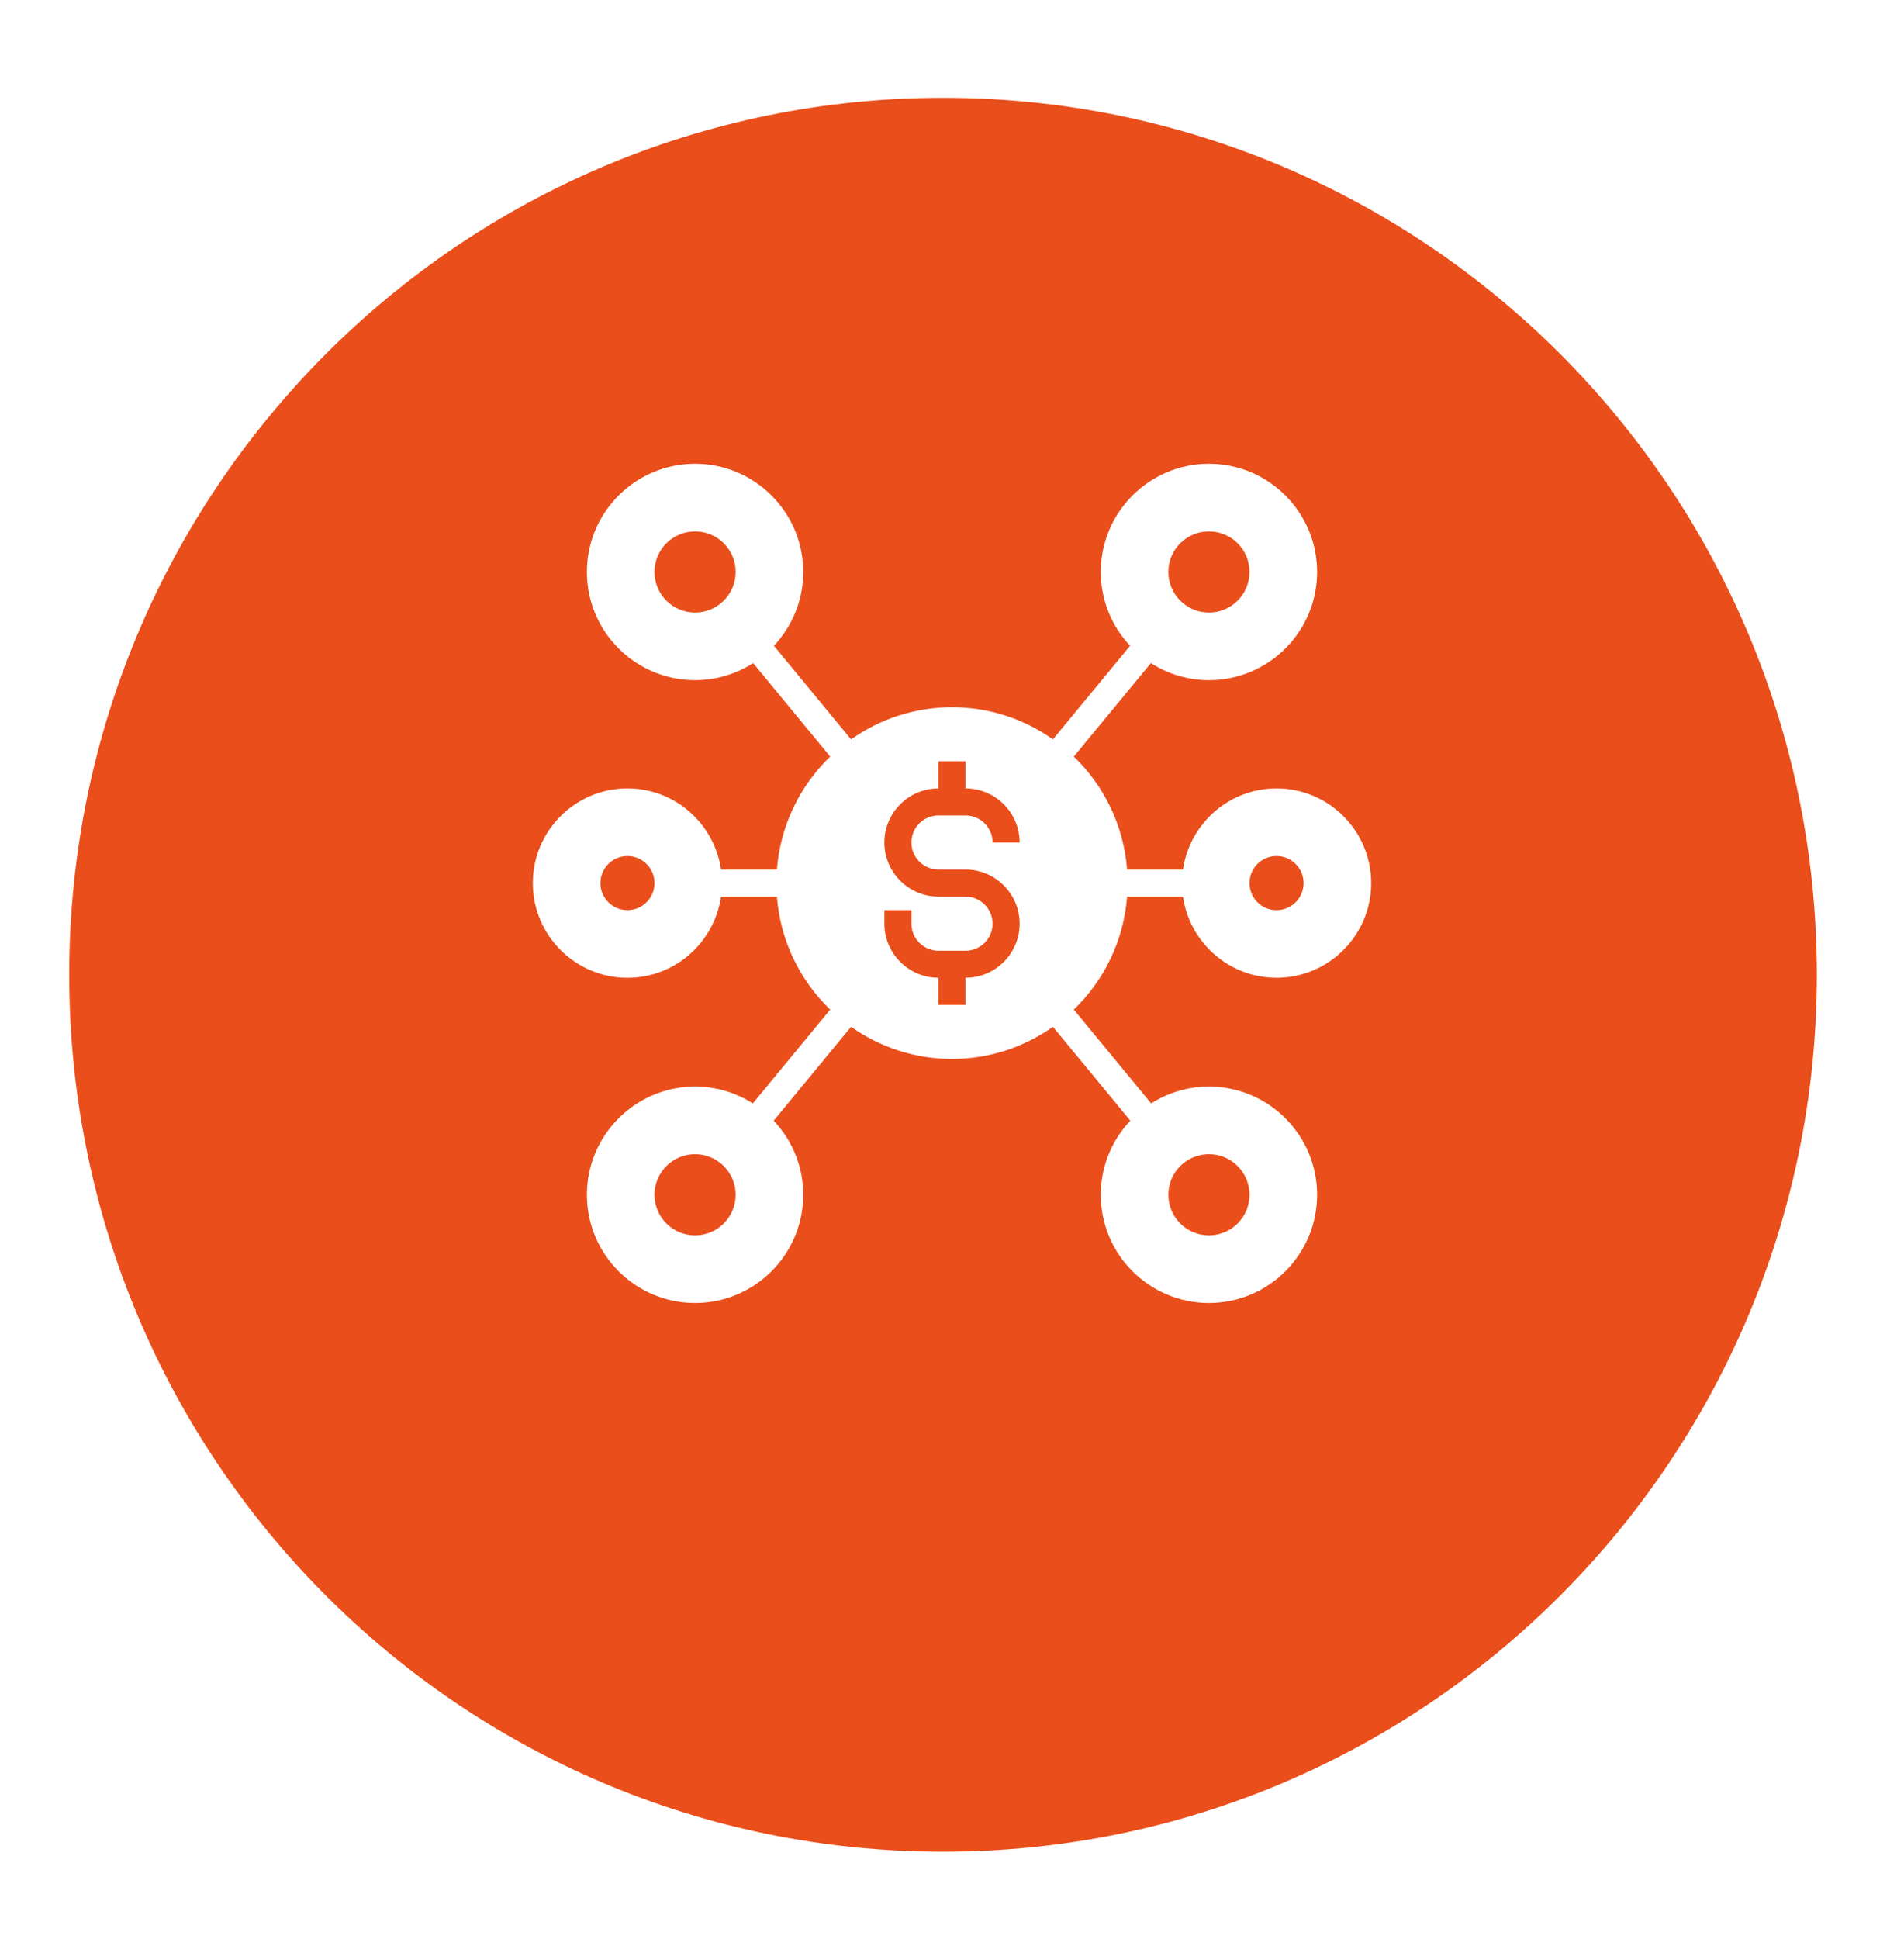
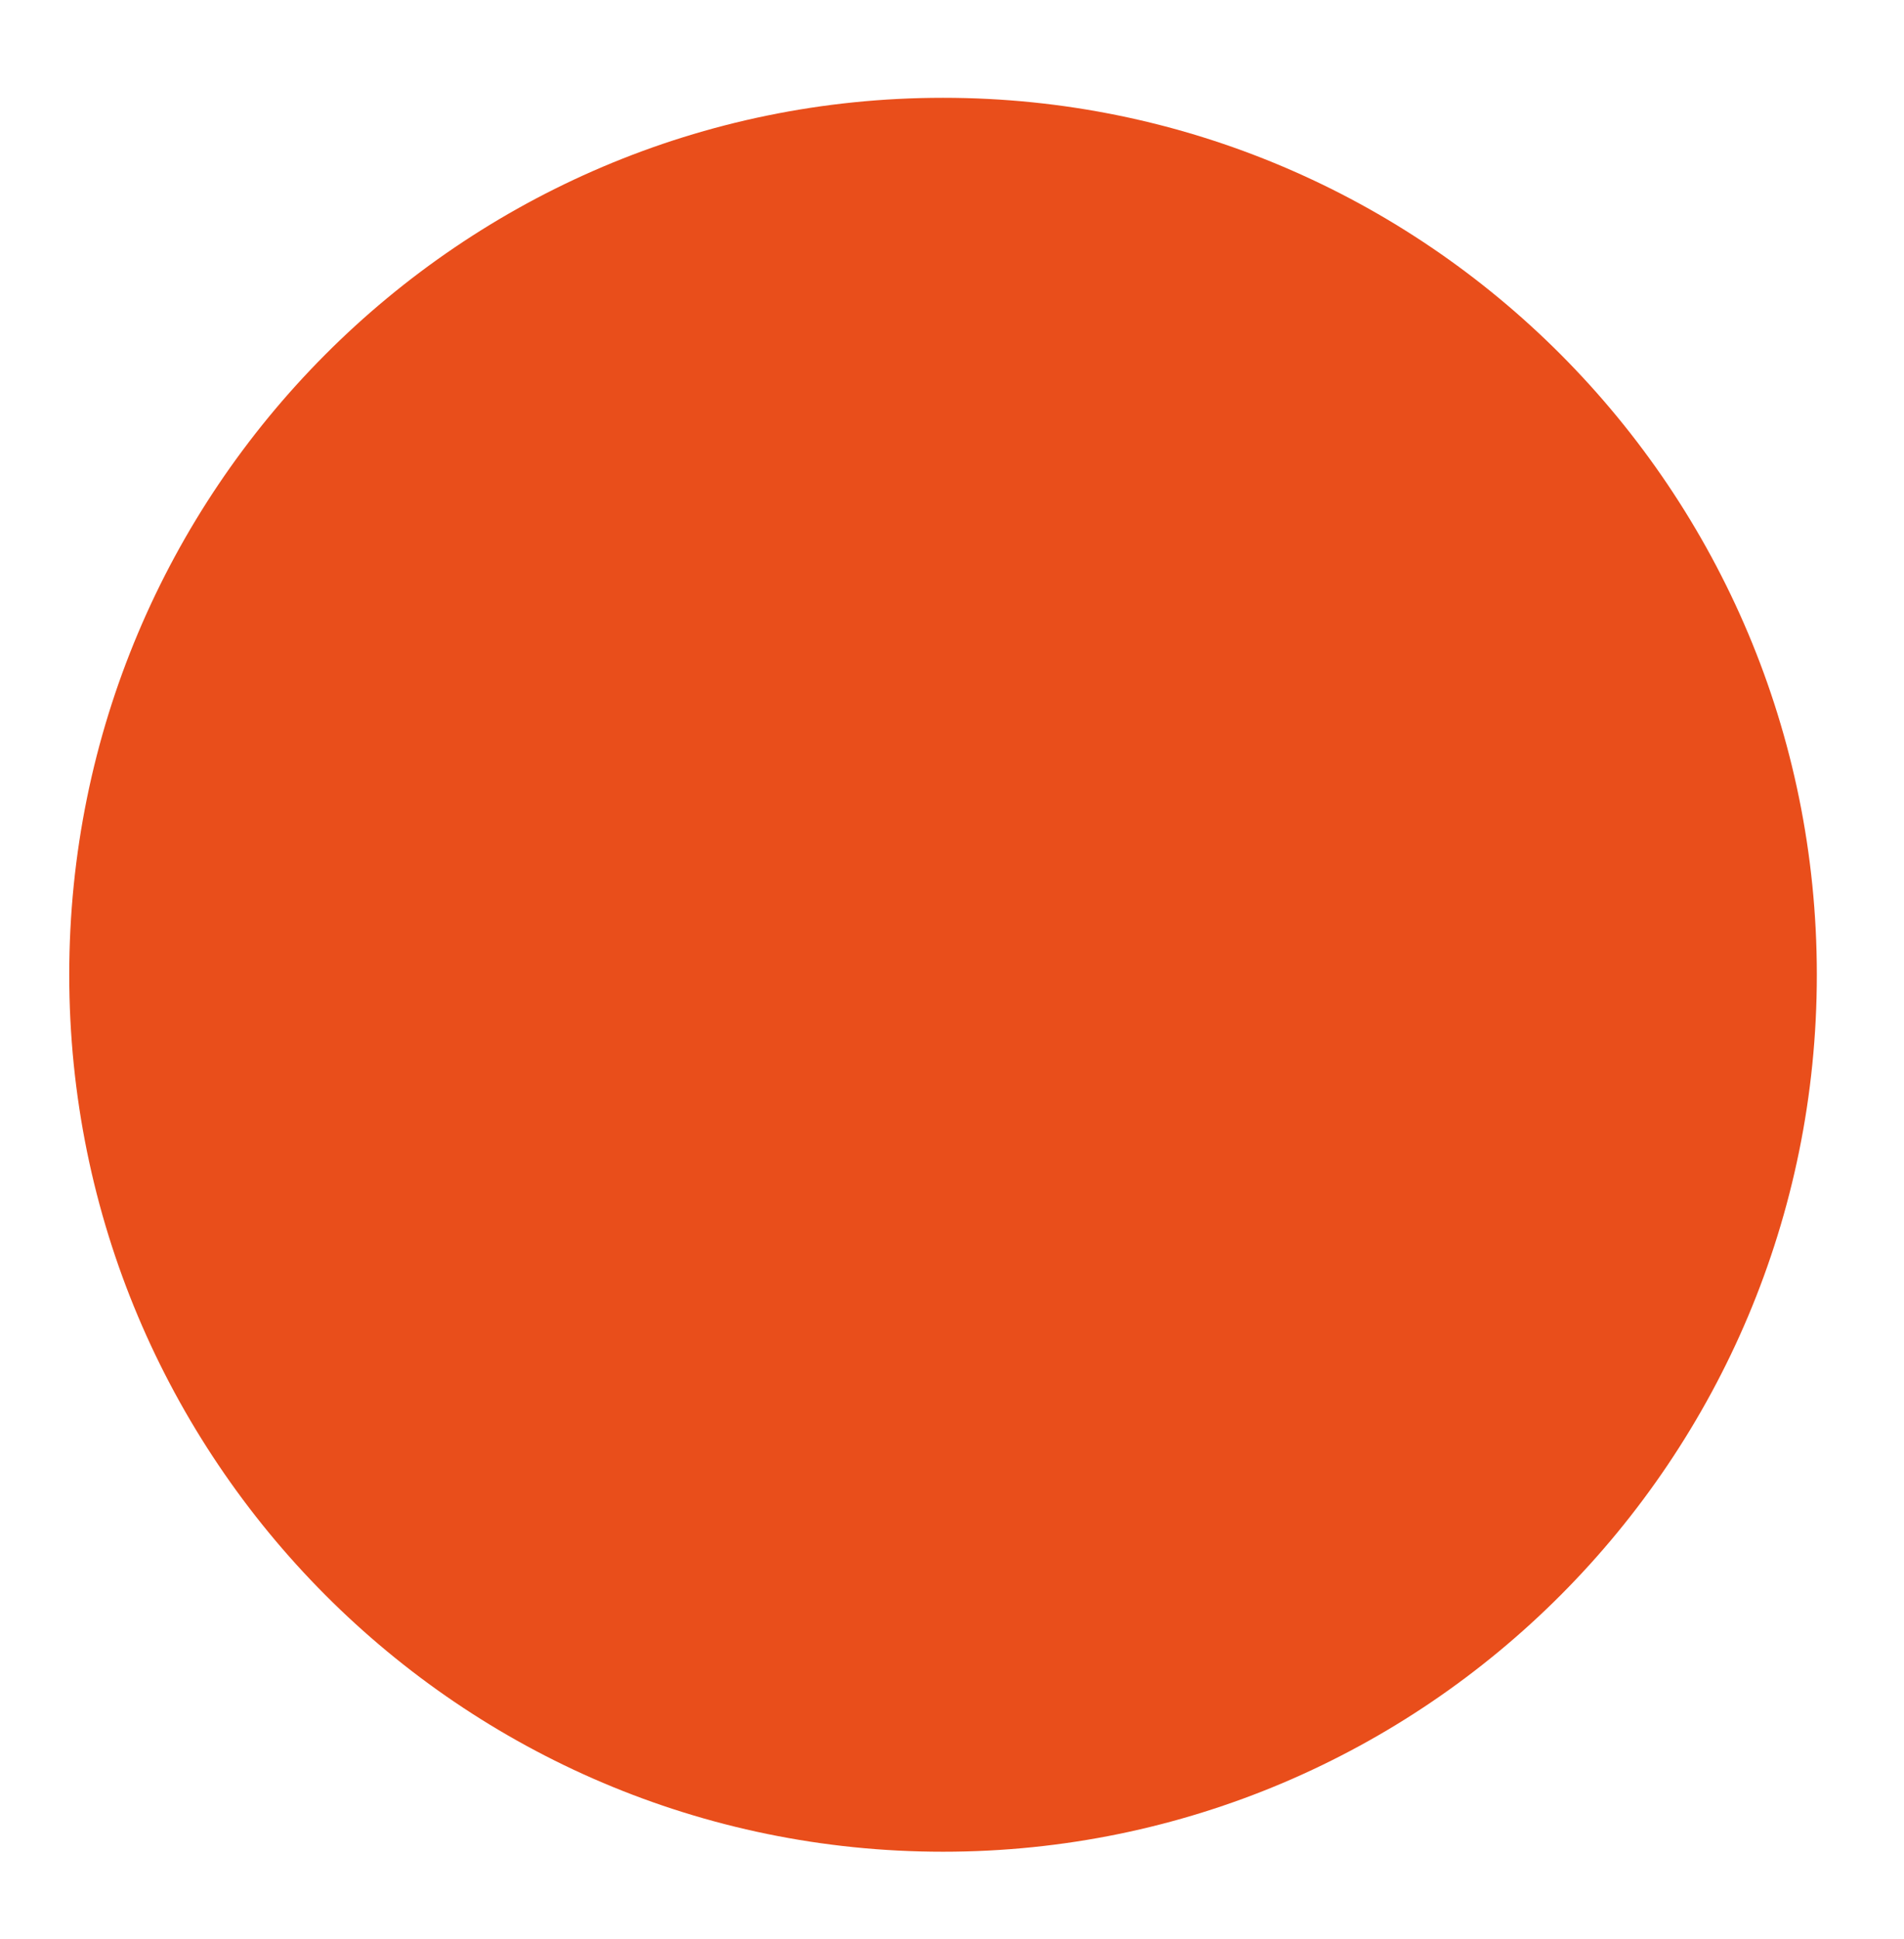
<svg xmlns="http://www.w3.org/2000/svg" width="55" height="56" viewBox="0 0 55 56" fill="none">
  <g filter="url(#filter0_d_475_640)">
    <path d="M27.241 50.646C41.181 50.646 52.482 39.309 52.482 25.323C52.482 11.338 41.181 0 27.241 0C13.301 0 2 11.338 2 25.323C2 39.309 13.301 50.646 27.241 50.646Z" fill="#E94E1B" />
  </g>
  <g clip-path="url(#clip0_475_640)">
-     <path d="M34.172 25.891C34.362 27.213 35.5 28.234 36.875 28.234C38.383 28.234 39.609 27.007 39.609 25.5C39.609 23.993 38.383 22.766 36.875 22.766C35.5 22.766 34.362 23.787 34.172 25.109H32.558C32.46 23.832 31.89 22.686 31.019 21.847L33.245 19.148C33.73 19.458 34.305 19.641 34.922 19.641C36.645 19.641 38.047 18.239 38.047 16.516C38.047 14.793 36.645 13.391 34.922 13.391C33.199 13.391 31.797 14.793 31.797 16.516C31.797 17.34 32.12 18.089 32.644 18.648L30.416 21.349C29.59 20.767 28.585 20.422 27.5 20.422C26.415 20.422 25.41 20.767 24.584 21.35L22.356 18.648C22.88 18.089 23.203 17.34 23.203 16.516C23.203 14.793 21.801 13.391 20.078 13.391C18.355 13.391 16.953 14.793 16.953 16.516C16.953 18.239 18.355 19.641 20.078 19.641C20.696 19.641 21.27 19.458 21.756 19.148L23.981 21.847C23.11 22.687 22.54 23.832 22.442 25.11H20.828C20.637 23.787 19.5 22.766 18.125 22.766C16.617 22.766 15.391 23.993 15.391 25.5C15.391 27.008 16.617 28.235 18.125 28.235C19.5 28.235 20.637 27.214 20.828 25.891H22.442C22.54 27.169 23.11 28.314 23.981 29.153L21.747 31.862C21.263 31.555 20.692 31.375 20.078 31.375C18.355 31.375 16.953 32.777 16.953 34.5C16.953 36.223 18.355 37.625 20.078 37.625C21.801 37.625 23.203 36.223 23.203 34.5C23.203 33.672 22.877 32.919 22.349 32.36L24.584 29.65C25.41 30.233 26.415 30.578 27.5 30.578C28.585 30.578 29.59 30.233 30.416 29.65L32.651 32.36C32.123 32.919 31.797 33.672 31.797 34.5C31.797 36.223 33.199 37.625 34.922 37.625C36.645 37.625 38.047 36.223 38.047 34.5C38.047 32.777 36.645 31.375 34.922 31.375C34.308 31.375 33.737 31.555 33.253 31.862L31.019 29.153C31.89 28.313 32.46 27.168 32.558 25.891H34.172ZM36.875 24.719C37.307 24.719 37.656 25.068 37.656 25.5C37.656 25.932 37.307 26.281 36.875 26.281C36.443 26.281 36.094 25.932 36.094 25.5C36.094 25.068 36.443 24.719 36.875 24.719ZM34.922 15.344C35.569 15.344 36.094 15.868 36.094 16.516C36.094 17.163 35.569 17.688 34.922 17.688C34.275 17.688 33.75 17.163 33.75 16.516C33.75 15.868 34.275 15.344 34.922 15.344ZM20.078 17.688C19.431 17.688 18.906 17.163 18.906 16.516C18.906 15.868 19.431 15.344 20.078 15.344C20.725 15.344 21.25 15.868 21.25 16.516C21.25 17.163 20.725 17.688 20.078 17.688ZM18.125 26.281C17.693 26.281 17.344 25.932 17.344 25.5C17.344 25.068 17.693 24.719 18.125 24.719C18.557 24.719 18.906 25.068 18.906 25.5C18.906 25.932 18.557 26.281 18.125 26.281ZM20.078 35.672C19.431 35.672 18.906 35.147 18.906 34.5C18.906 33.852 19.431 33.328 20.078 33.328C20.725 33.328 21.25 33.852 21.25 34.5C21.25 35.147 20.725 35.672 20.078 35.672ZM27.109 25.109H27.891C28.752 25.109 29.453 25.81 29.453 26.672C29.453 27.534 28.752 28.234 27.891 28.234V29.016H27.109V28.234C26.248 28.234 25.547 27.534 25.547 26.672V26.281H26.328V26.672C26.328 27.103 26.678 27.453 27.109 27.453H27.891C28.322 27.453 28.672 27.103 28.672 26.672C28.672 26.241 28.322 25.891 27.891 25.891H27.109C26.248 25.891 25.547 25.19 25.547 24.328C25.547 23.466 26.248 22.766 27.109 22.766V21.984H27.891V22.766C28.752 22.766 29.453 23.466 29.453 24.328H28.672C28.672 23.897 28.322 23.547 27.891 23.547H27.109C26.678 23.547 26.328 23.897 26.328 24.328C26.328 24.759 26.678 25.109 27.109 25.109ZM34.922 33.328C35.569 33.328 36.094 33.852 36.094 34.5C36.094 35.147 35.569 35.672 34.922 35.672C34.275 35.672 33.75 35.147 33.75 34.5C33.75 33.852 34.275 33.328 34.922 33.328Z" fill="white" />
-   </g>
+     </g>
  <defs>
    <filter id="filter0_d_475_640" x="0.386" y="0" width="53.71" height="55.084" filterUnits="userSpaceOnUse" color-interpolation-filters="sRGB">
      <feFlood flood-opacity="0" result="BackgroundImageFix" />
      <feColorMatrix in="SourceAlpha" type="matrix" values="0 0 0 0 0 0 0 0 0 0 0 0 0 0 0 0 0 0 127 0" result="hardAlpha" />
      <feOffset dy="2.824" />
      <feGaussianBlur stdDeviation="0.807" />
      <feColorMatrix type="matrix" values="0 0 0 0 0.247 0 0 0 0 0.247 0 0 0 0 0.247 0 0 0 0.302 0" />
      <feBlend mode="normal" in2="BackgroundImageFix" result="effect1_dropShadow_475_640" />
      <feBlend mode="normal" in="SourceGraphic" in2="effect1_dropShadow_475_640" result="shape" />
    </filter>
    <clipPath id="clip0_475_640">
-       <rect width="25" height="25" fill="white" transform="translate(15 13)" />
-     </clipPath>
+       </clipPath>
  </defs>
</svg>